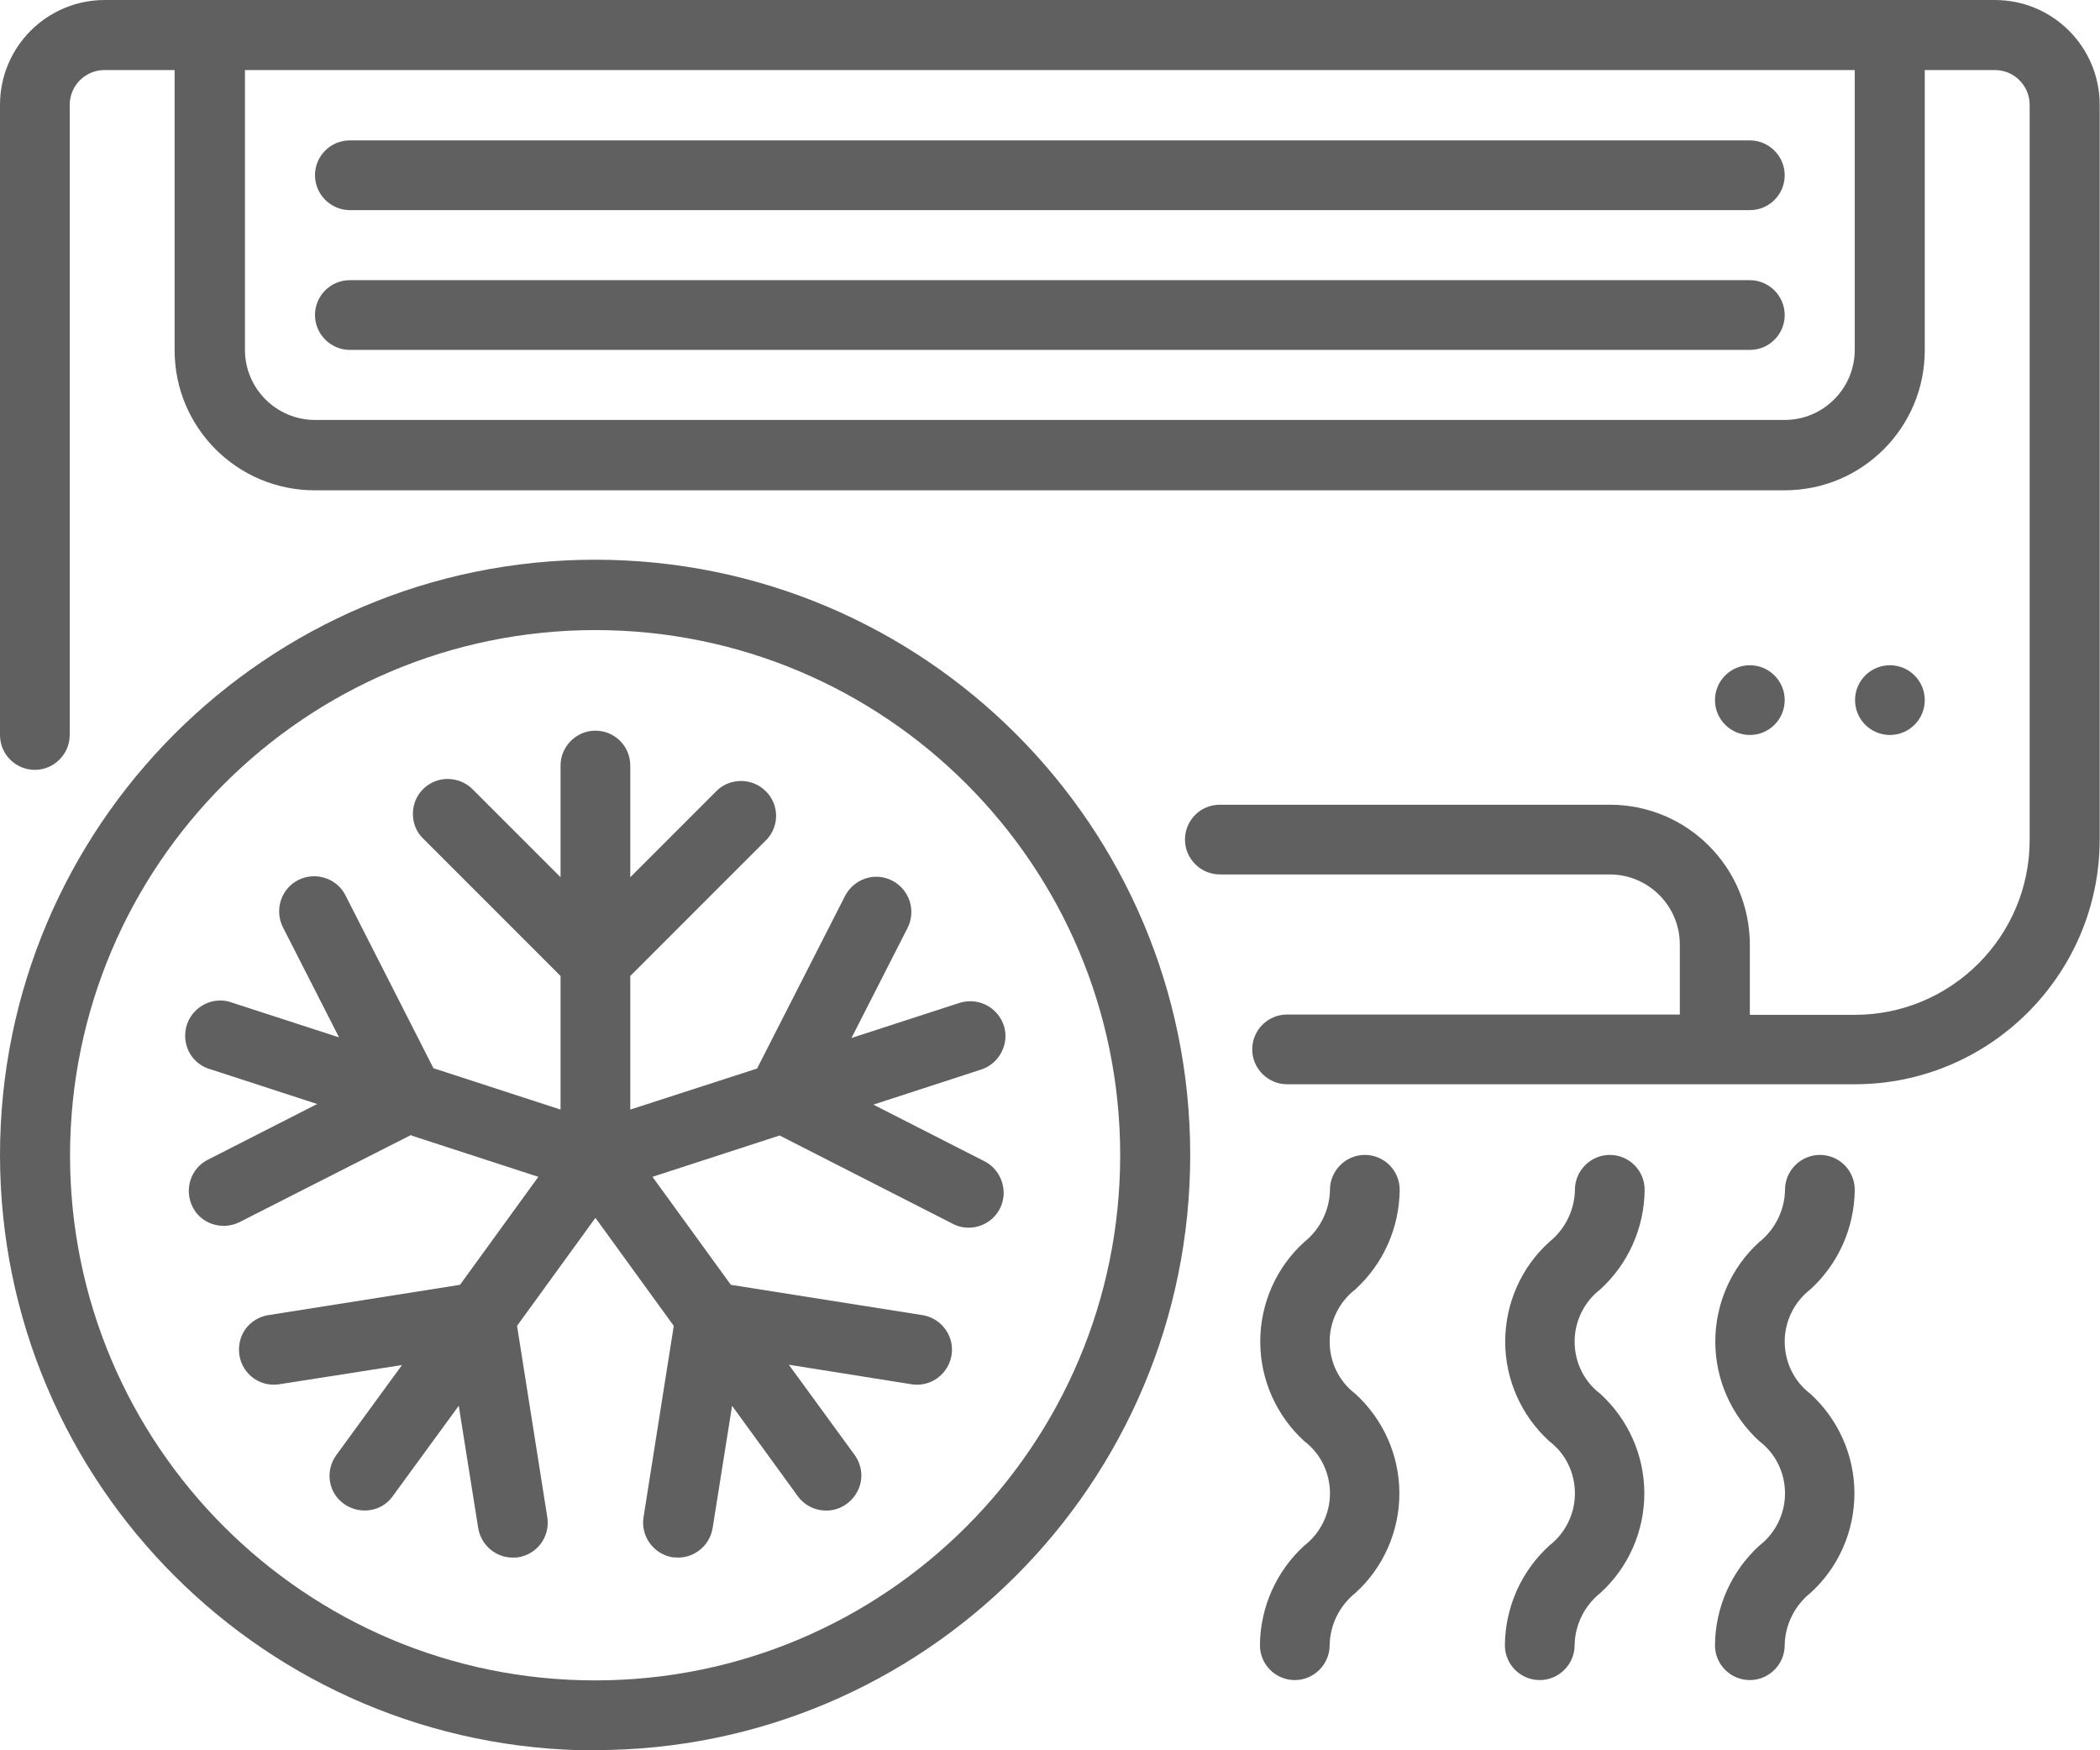
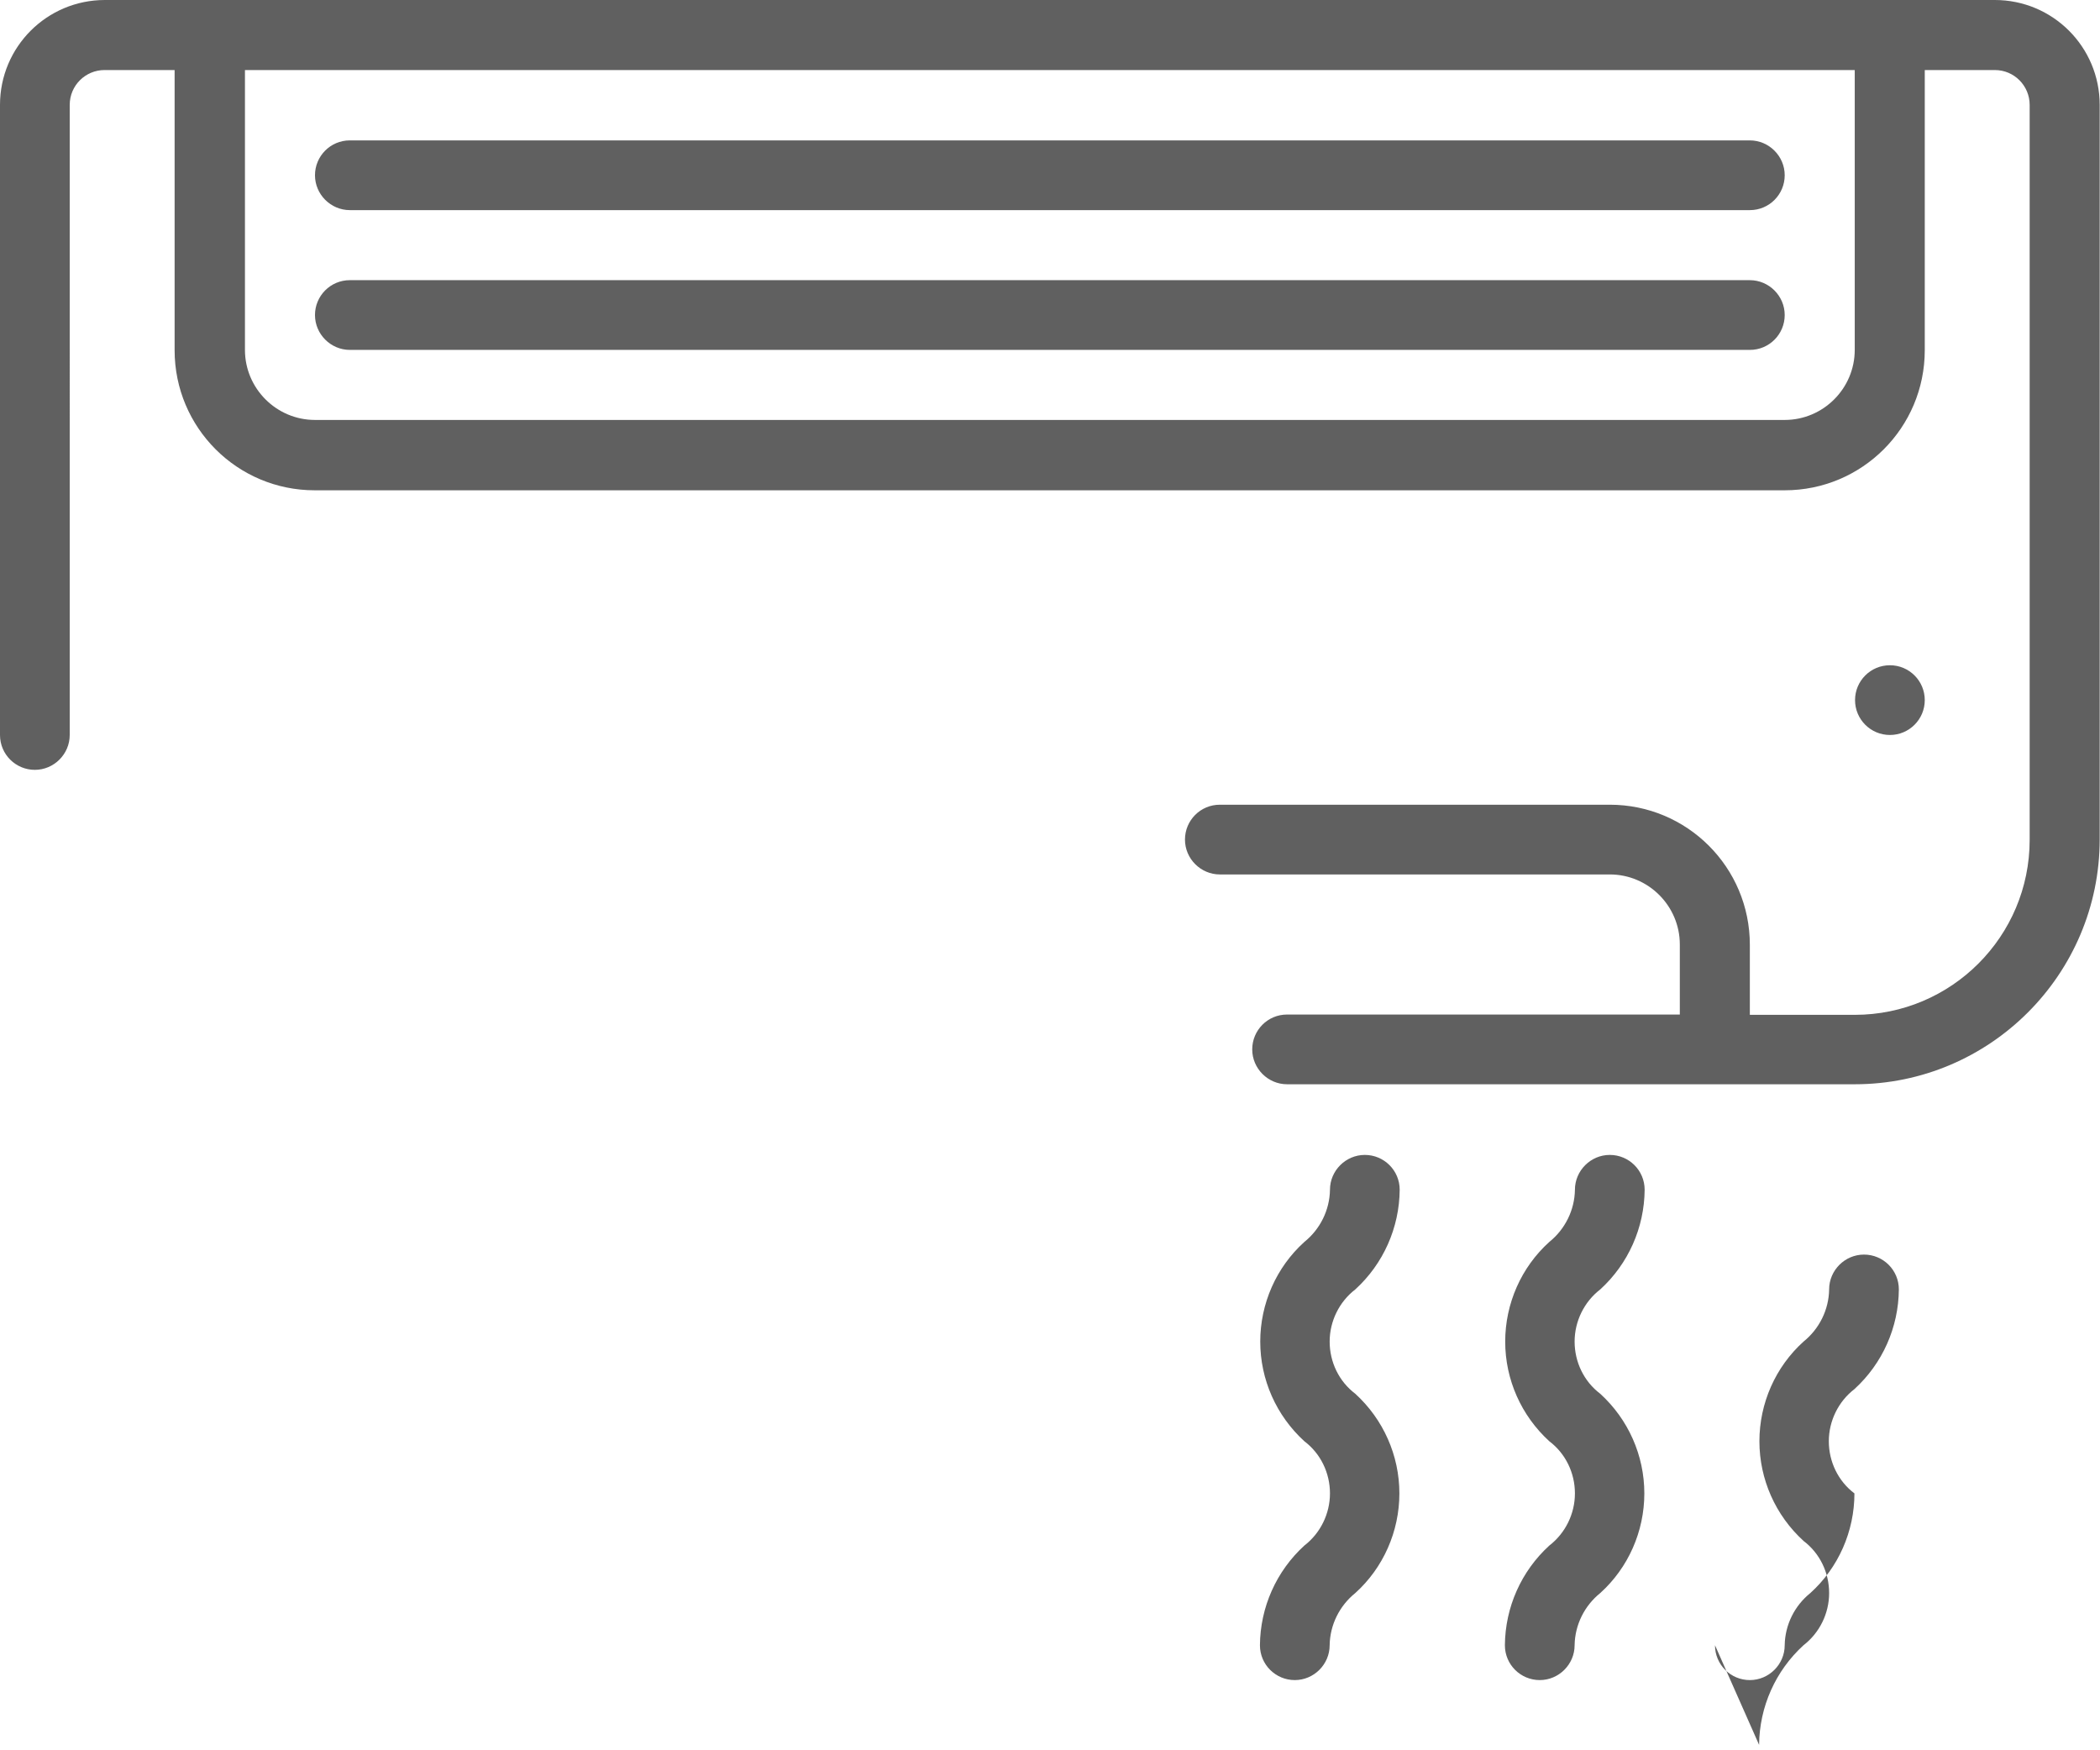
<svg xmlns="http://www.w3.org/2000/svg" id="Layer_1" viewBox="0 0 68.07 56.72">
  <defs>
    <style>
      .cls-1 {
        fill: #606060;
      }
    </style>
  </defs>
  <g id="Page-1">
    <g id="_x30_41---AC-Cold-Air">
      <path id="Shape" class="cls-1" d="M64.66,0H3.4C1.52,0,0,1.52,0,3.4v20.42c0,.63.51,1.13,1.13,1.13s1.13-.51,1.13-1.13V3.4c0-.63.51-1.13,1.13-1.13h2.27v9.08c0,2.51,2.03,4.54,4.54,4.54h47.65c2.51,0,4.54-2.03,4.54-4.54V2.27h2.27c.63,0,1.13.51,1.13,1.13v23.82c0,3.13-2.54,5.67-5.67,5.67h-3.4v-2.27c0-2.51-2.03-4.54-4.54-4.54h-12.64c-.63,0-1.13.51-1.13,1.13s.51,1.13,1.13,1.13h12.64c1.25,0,2.27,1.02,2.27,2.27v2.27h-12.73c-.63,0-1.13.51-1.13,1.13s.51,1.13,1.13,1.13h18.4c4.38,0,7.94-3.56,7.94-7.94V3.4c0-1.88-1.52-3.4-3.4-3.4h0ZM60.12,11.34c0,1.25-1.02,2.27-2.27,2.27H10.21c-1.25,0-2.27-1.02-2.27-2.27V2.27h52.18v9.08h0Z" />
      <path id="Shape-2" data-name="Shape" class="cls-1" d="M11.34,11.34h45.38c.63,0,1.13-.51,1.13-1.13s-.51-1.13-1.13-1.13H11.34c-.63,0-1.13.51-1.13,1.13s.51,1.13,1.13,1.13Z" />
      <path id="Shape-3" data-name="Shape" class="cls-1" d="M11.34,6.81h45.38c.63,0,1.13-.51,1.13-1.13s-.51-1.13-1.13-1.13H11.34c-.63,0-1.13.51-1.13,1.13s.51,1.13,1.13,1.13Z" />
-       <circle id="Oval" class="cls-1" cx="56.72" cy="22.69" r="1.13" />
      <circle id="Oval-2" data-name="Oval" class="cls-1" cx="61.26" cy="22.69" r="1.13" />
      <path id="Shape-4" data-name="Shape" class="cls-1" d="M40.84,53.32c0,.63.51,1.13,1.13,1.13s1.13-.51,1.13-1.13c.01-.66.32-1.28.83-1.69.91-.82,1.43-2,1.43-3.23s-.52-2.4-1.43-3.23c-.53-.4-.83-1.03-.83-1.69s.31-1.29.83-1.69c.91-.83,1.43-2,1.44-3.23,0-.63-.51-1.13-1.13-1.13s-1.13.51-1.13,1.13c-.01.66-.32,1.28-.83,1.69-.91.82-1.43,2-1.43,3.23s.52,2.4,1.43,3.23c.53.4.83,1.03.83,1.69s-.31,1.29-.83,1.69c-.91.83-1.43,2-1.44,3.23Z" />
      <path id="Shape-5" data-name="Shape" class="cls-1" d="M48.78,53.32c0,.63.51,1.13,1.13,1.13s1.13-.51,1.13-1.13c.01-.66.32-1.28.83-1.69.91-.82,1.43-2,1.43-3.23s-.52-2.4-1.43-3.23c-.53-.4-.83-1.03-.83-1.69s.31-1.29.83-1.69c.91-.83,1.43-2,1.44-3.23,0-.63-.51-1.13-1.13-1.13s-1.13.51-1.13,1.13c-.01.66-.32,1.28-.83,1.69-.91.82-1.43,2-1.43,3.23s.52,2.4,1.43,3.23c.53.4.83,1.03.83,1.69s-.31,1.29-.83,1.69c-.91.83-1.43,2-1.44,3.23Z" />
-       <path id="Shape-6" data-name="Shape" class="cls-1" d="M55.59,53.32c0,.63.51,1.13,1.13,1.13s1.13-.51,1.13-1.13c.01-.66.32-1.28.83-1.69.91-.82,1.43-2,1.43-3.23s-.52-2.4-1.43-3.23c-.53-.4-.83-1.03-.83-1.69s.31-1.29.83-1.69c.91-.83,1.43-2,1.44-3.23,0-.63-.51-1.13-1.13-1.13s-1.13.51-1.13,1.13c-.01.66-.32,1.28-.83,1.69-.91.82-1.43,2-1.43,3.23s.52,2.4,1.43,3.23c.53.4.83,1.03.83,1.69s-.31,1.29-.83,1.69c-.91.83-1.43,2-1.44,3.23Z" />
-       <path id="Shape-7" data-name="Shape" class="cls-1" d="M19.29,56.72c10.65,0,19.29-8.63,19.29-19.29s-8.63-19.29-19.29-19.29S0,26.79,0,37.44c.01,10.65,8.64,19.27,19.29,19.29ZM19.29,20.42c9.4,0,17.02,7.62,17.02,17.02s-7.62,17.02-17.02,17.02S2.27,46.83,2.27,37.44c.01-9.39,7.62-17.01,17.02-17.02h0Z" />
-       <path id="Shape-8" data-name="Shape" class="cls-1" d="M13.33,36.8l4.12,1.34-2.54,3.5-6.2.98c-.4.06-.75.33-.89.71s-.08.81.18,1.13.67.47,1.07.4l3.96-.62-2.13,2.92c-.37.51-.26,1.22.25,1.58s1.22.26,1.58-.25l2.14-2.93.63,3.96c.09.55.56.96,1.12.96.06,0,.12,0,.18-.01.62-.1,1.04-.68.94-1.3l-.98-6.2,2.54-3.5,2.54,3.5-.98,6.2c-.1.62.33,1.2.94,1.3.06,0,.12.01.18.01.56,0,1.03-.41,1.12-.96l.63-3.96,2.13,2.93c.24.33.63.5,1.04.46.4-.04.75-.3.92-.67s.12-.8-.12-1.13l-2.13-2.92,3.96.63c.4.07.81-.08,1.07-.4s.33-.75.18-1.13-.49-.65-.89-.71l-6.2-.98-2.54-3.5,4.12-1.34,5.59,2.85c.36.2.8.18,1.15-.04.35-.22.55-.62.52-1.03-.03-.41-.27-.78-.65-.96l-3.57-1.82,3.44-1.12c.4-.11.71-.43.81-.84s-.04-.83-.36-1.11-.76-.35-1.15-.21l-3.45,1.12,1.82-3.57c.28-.56.06-1.24-.5-1.53s-1.24-.06-1.53.5l-2.85,5.59-4.11,1.33v-4.33l4.44-4.44c.4-.45.38-1.13-.05-1.55-.42-.42-1.1-.44-1.55-.05l-2.84,2.84v-3.62c0-.63-.51-1.13-1.13-1.13s-1.13.51-1.13,1.13v3.62l-2.84-2.84c-.28-.29-.71-.41-1.1-.31s-.71.41-.81.81c-.1.4.01.82.31,1.1l4.44,4.44v4.33l-4.12-1.34-2.85-5.6c-.28-.56-.97-.78-1.53-.5-.56.28-.78.97-.5,1.53l1.82,3.57-3.45-1.12c-.39-.15-.83-.07-1.15.21s-.45.7-.36,1.11.4.73.81.84l3.44,1.12-3.57,1.82c-.54.29-.74.96-.47,1.51s.94.77,1.5.51l5.59-2.84Z" />
+       <path id="Shape-6" data-name="Shape" class="cls-1" d="M55.59,53.32c0,.63.51,1.13,1.13,1.13s1.13-.51,1.13-1.13c.01-.66.32-1.28.83-1.69.91-.82,1.43-2,1.43-3.23c-.53-.4-.83-1.03-.83-1.69s.31-1.29.83-1.69c.91-.83,1.43-2,1.44-3.23,0-.63-.51-1.13-1.13-1.13s-1.13.51-1.13,1.13c-.01.66-.32,1.28-.83,1.69-.91.82-1.43,2-1.43,3.23s.52,2.4,1.43,3.23c.53.4.83,1.03.83,1.69s-.31,1.29-.83,1.69c-.91.83-1.43,2-1.44,3.23Z" />
    </g>
  </g>
</svg>